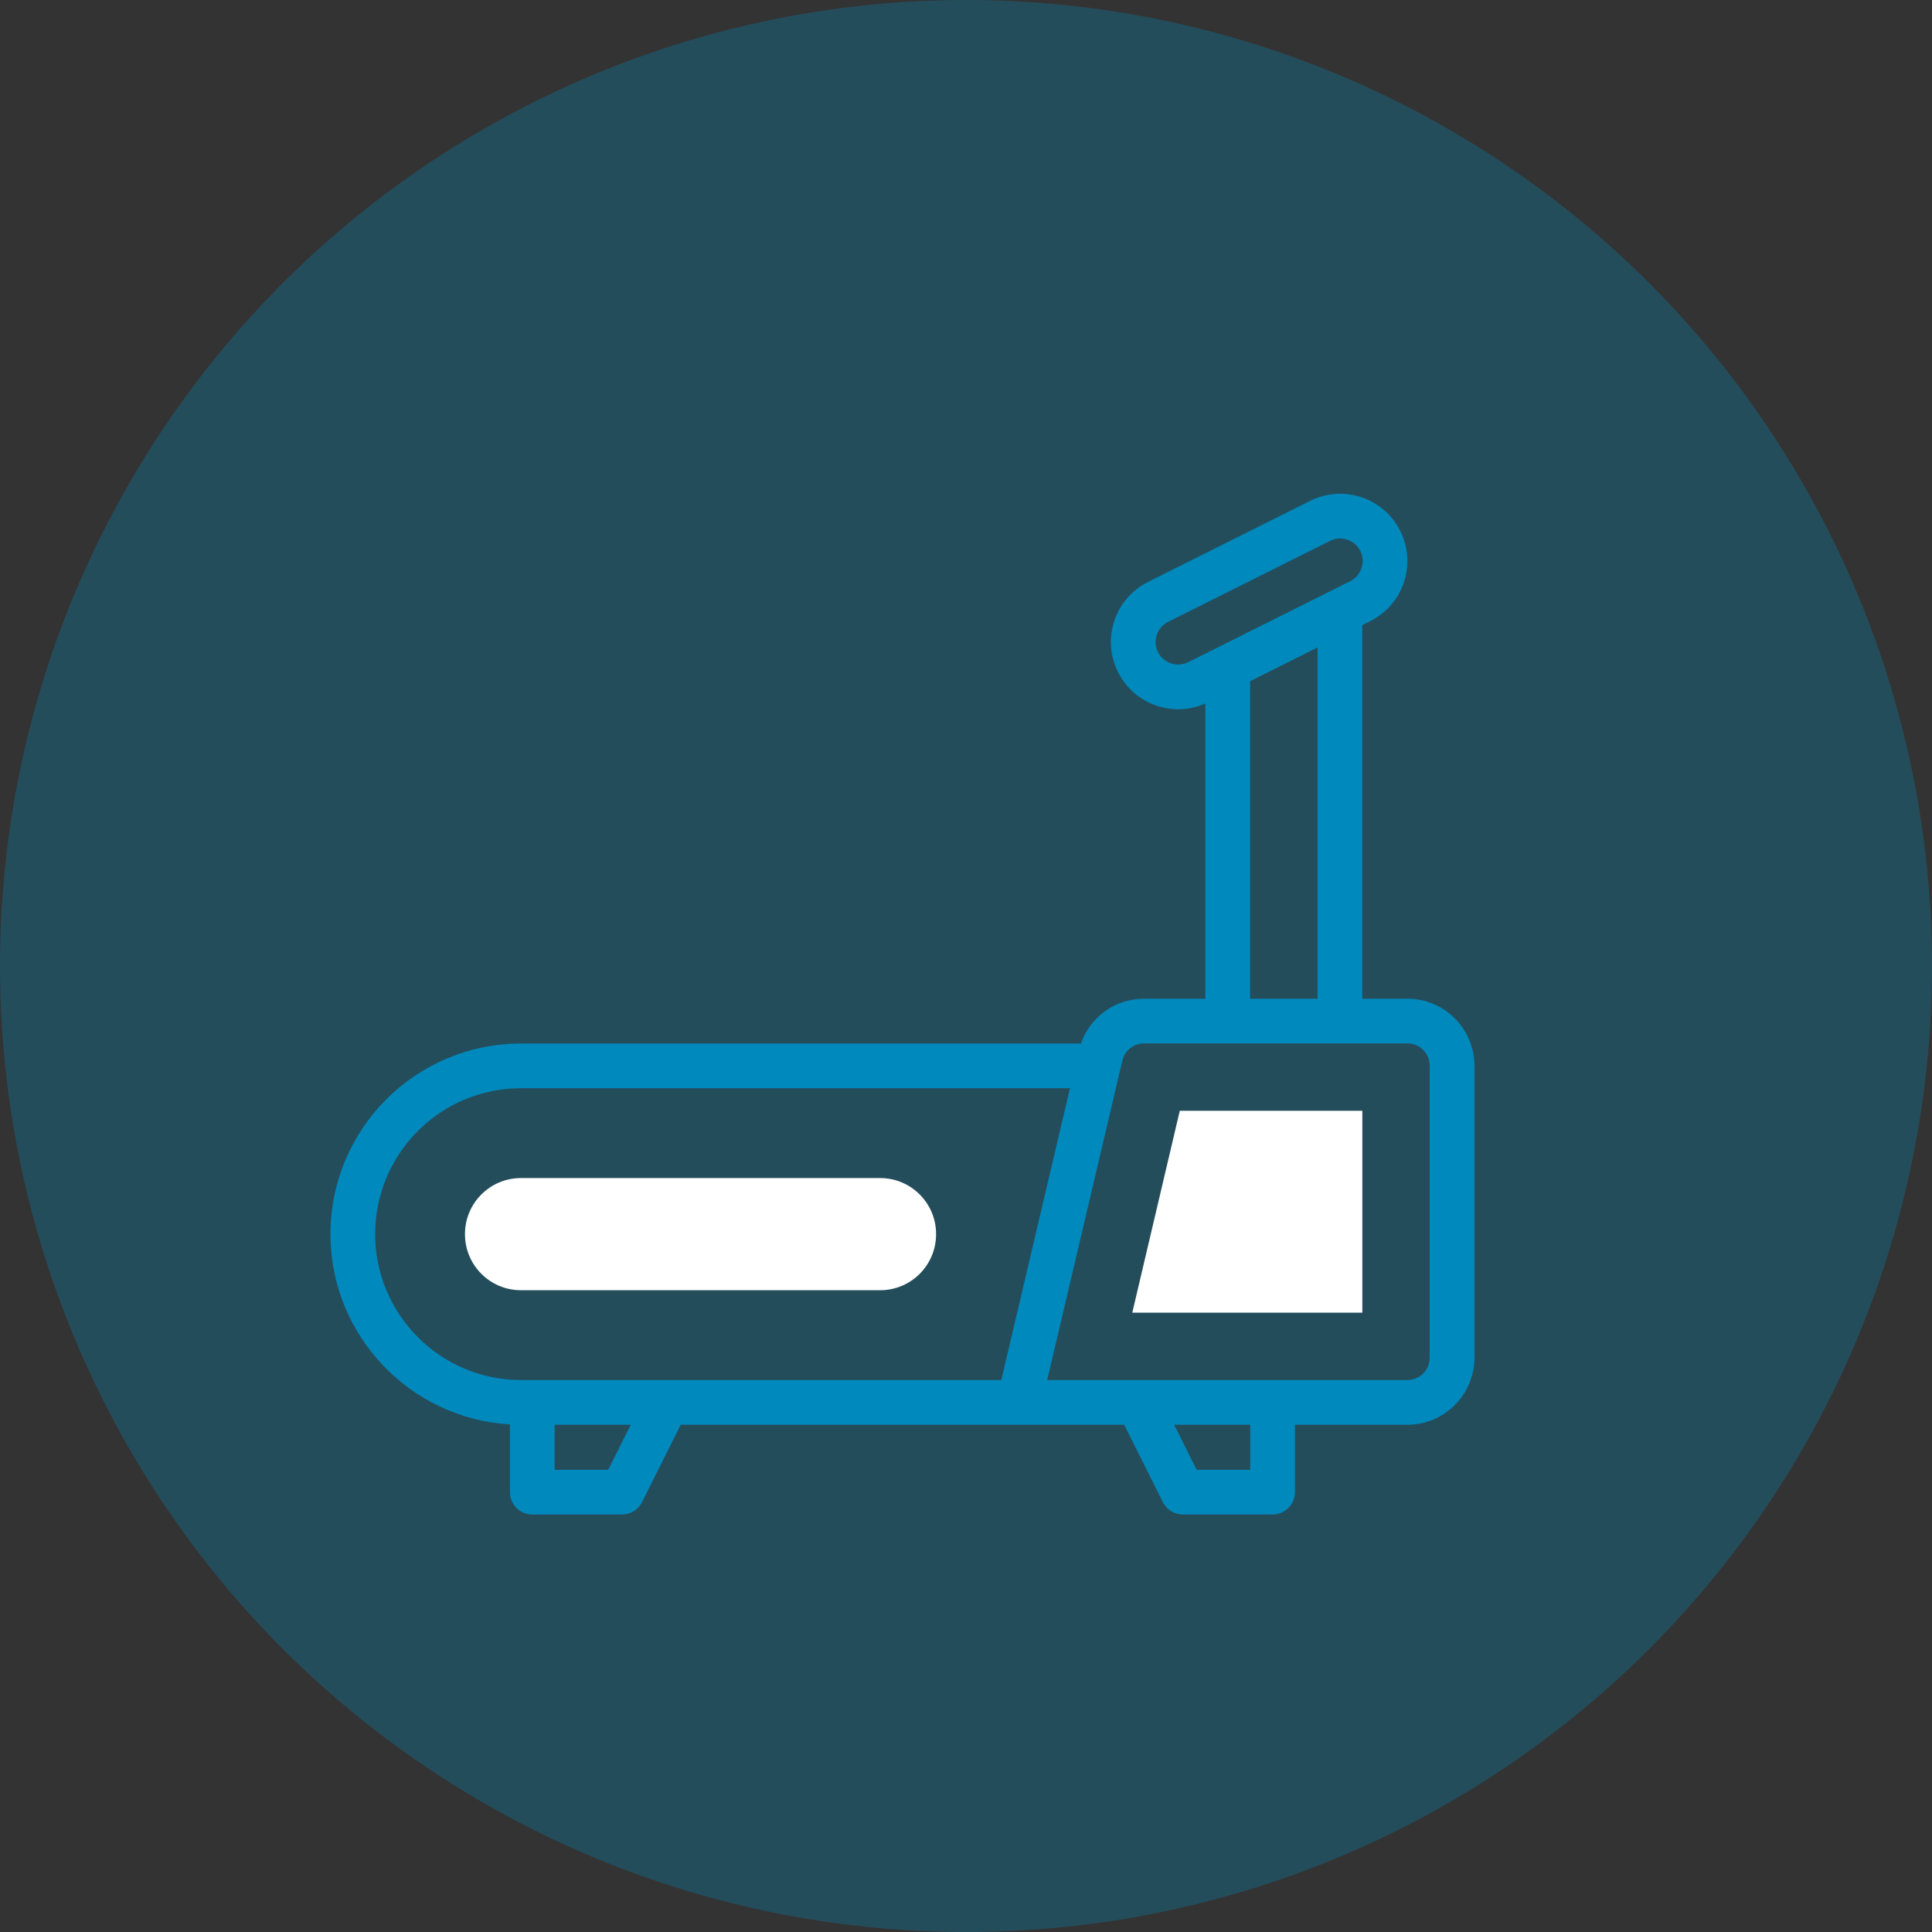
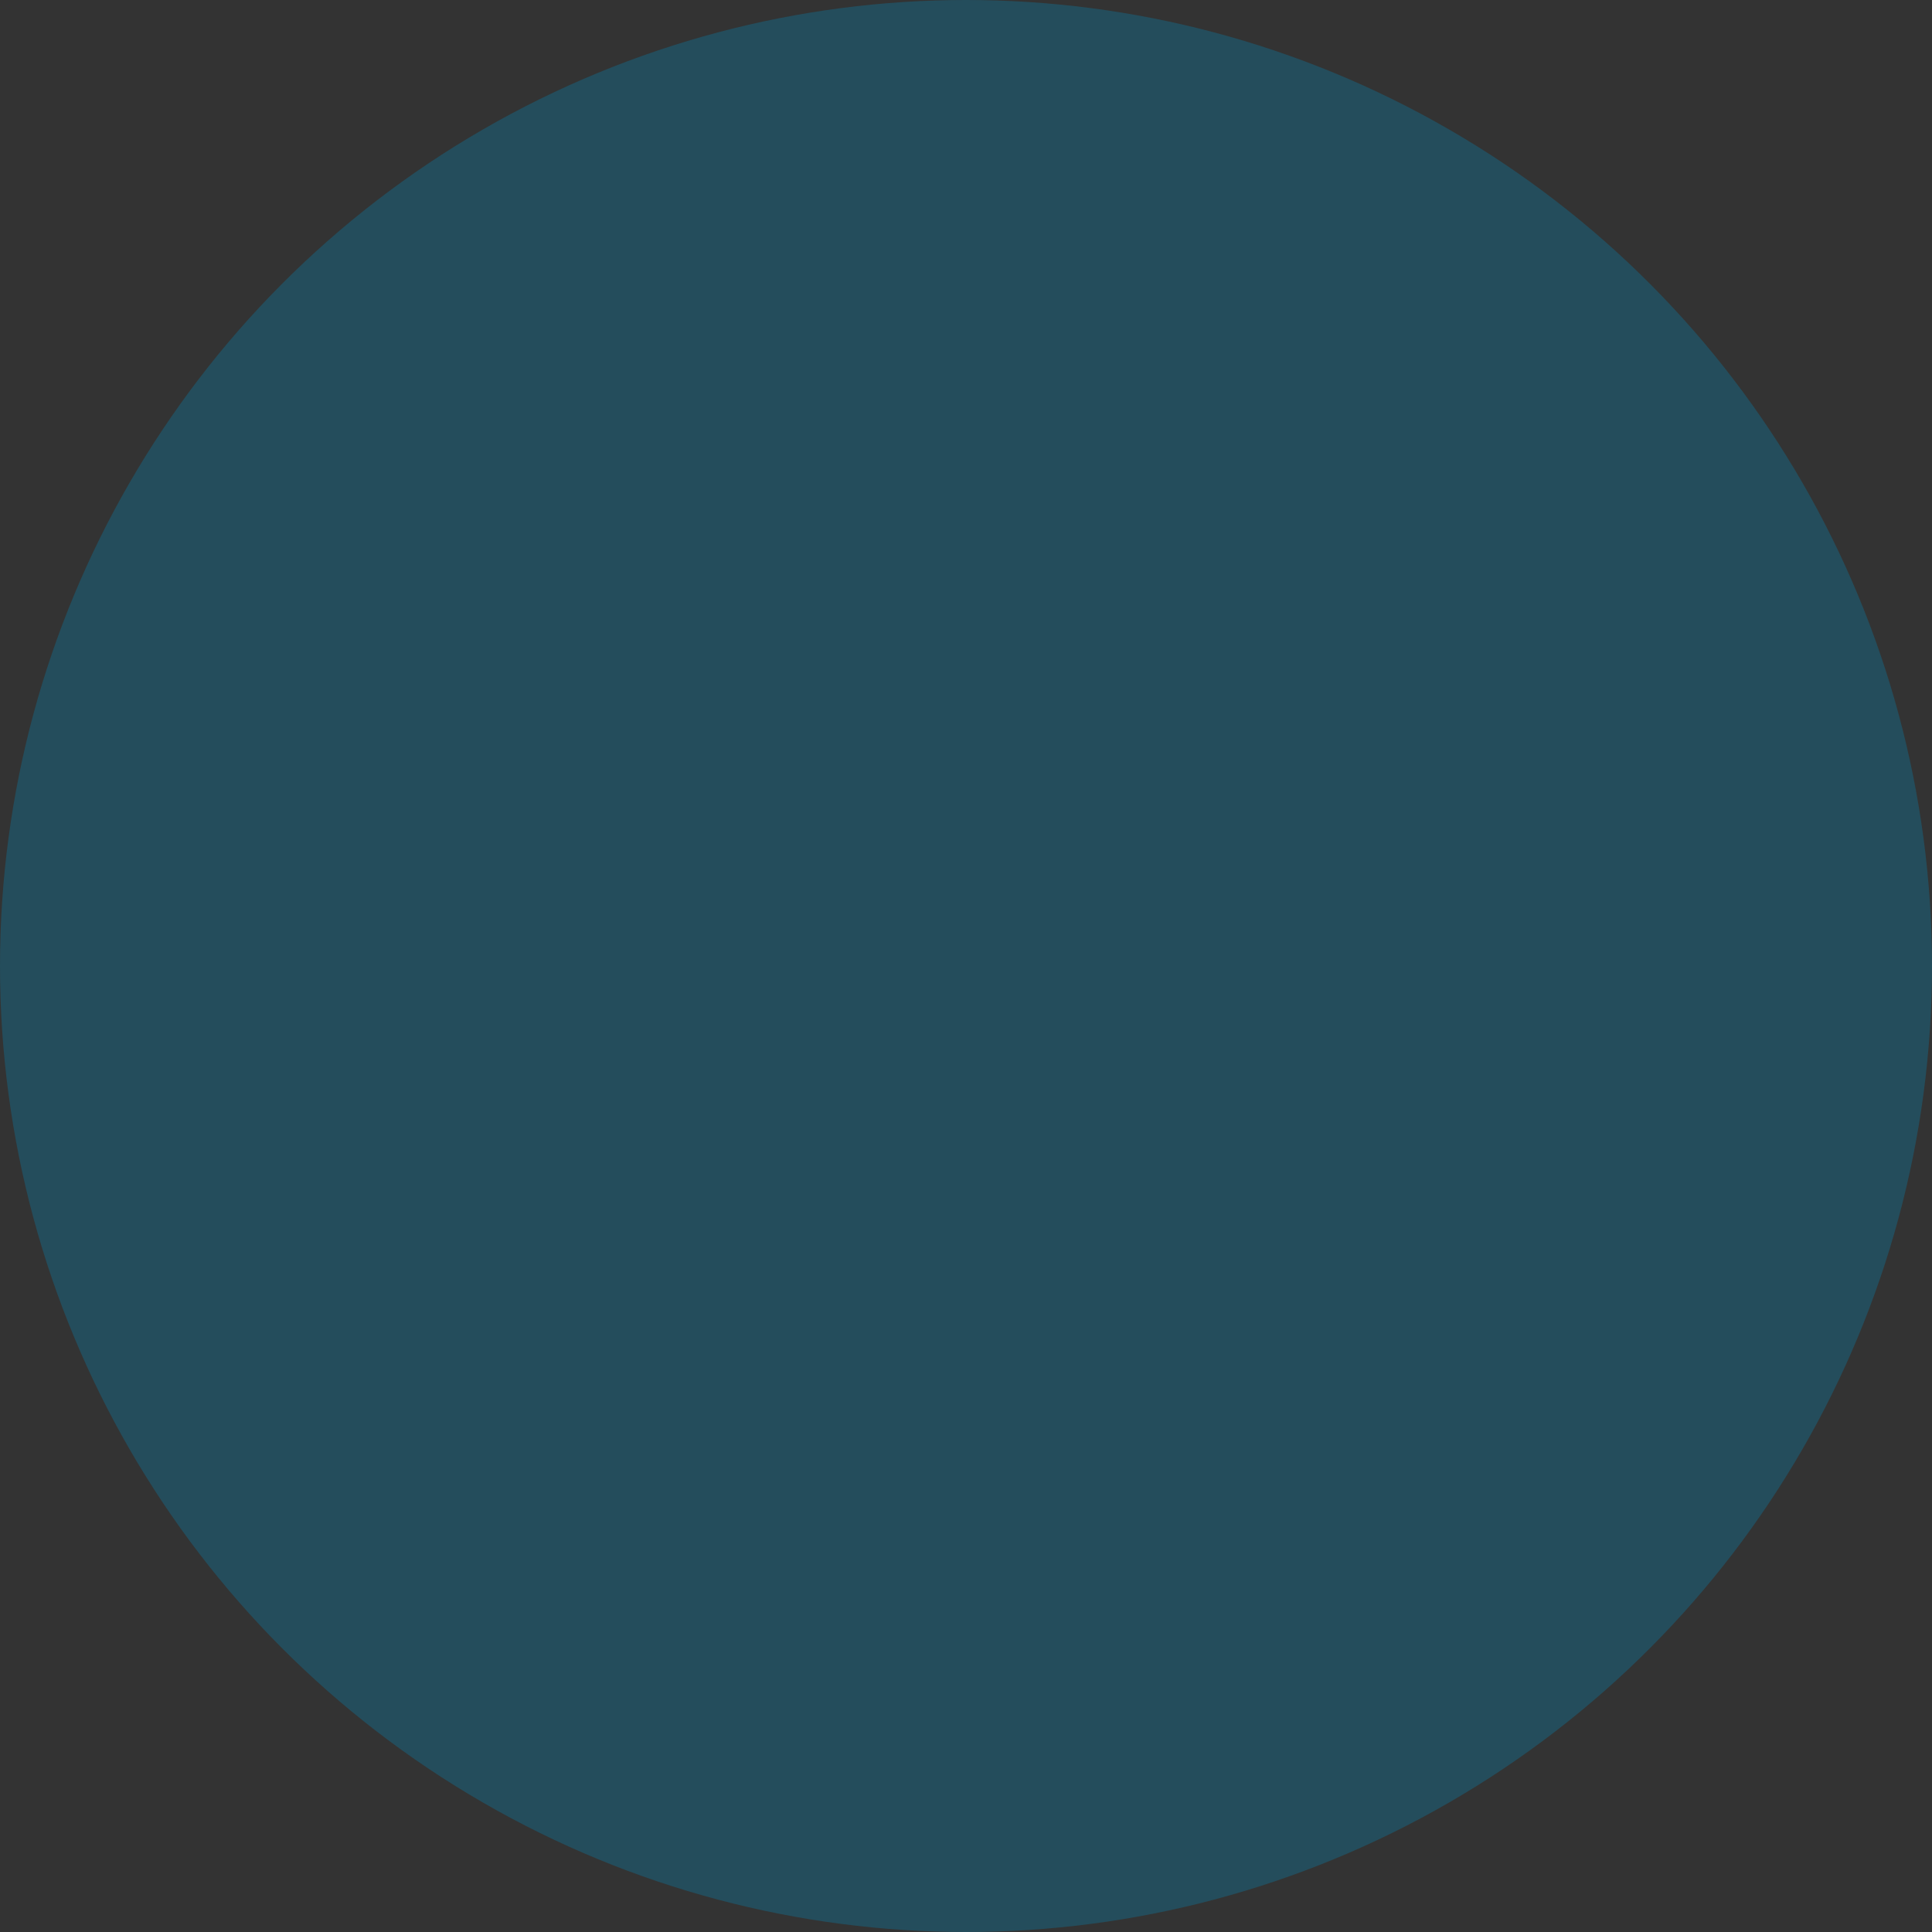
<svg xmlns="http://www.w3.org/2000/svg" width="76" height="76" viewBox="0 0 76 76" fill="none">
  <rect x="0" y="0" width="76" height="76" fill="#333333" stroke="none" />
  <circle cx="38" cy="38" r="38" fill="#0089BD" fill-opacity="0.3" />
  <g clip-path="url(#clip0_137_4976)">
-     <path d="M44.541 51.638L46.41 43.695H53.591V51.638H44.541Z" fill="white" />
    <path d="M34.622 50.754H20.493C19.277 50.754 18.291 49.769 18.291 48.553V48.544C18.291 47.328 19.277 46.342 20.493 46.342H34.622C35.838 46.342 36.823 47.328 36.823 48.544V48.553C36.823 49.769 35.838 50.754 34.622 50.754Z" fill="white" />
-     <path d="M55.363 39.286H53.587V24.59L53.901 24.433H53.901C55.208 23.78 55.737 22.194 55.083 20.886C54.43 19.579 52.843 19.05 51.536 19.704L45.162 22.891C43.856 23.544 43.326 25.131 43.98 26.438C44.613 27.704 46.127 28.246 47.417 27.672V39.286H45.007C43.871 39.286 42.886 39.999 42.52 41.051H20.498C16.356 41.05 13 44.405 13 48.549C13 52.535 16.129 55.804 20.06 56.032V58.697C20.06 59.182 20.453 59.576 20.939 59.576H24.469C24.802 59.576 25.106 59.388 25.255 59.09L26.777 56.046C26.786 56.046 41.152 56.046 44.223 56.046L45.745 59.09C45.894 59.388 46.198 59.576 46.531 59.576H50.061C50.546 59.576 50.94 59.182 50.94 58.697V56.046H55.363C56.817 56.046 58 54.863 58 53.409V41.922C58 40.469 56.817 39.286 55.363 39.286ZM45.552 25.652C45.334 25.215 45.511 24.681 45.949 24.463L52.322 21.276C52.759 21.058 53.293 21.236 53.511 21.672C53.73 22.11 53.553 22.642 53.115 22.861H53.115L46.741 26.048C46.304 26.266 45.771 26.089 45.552 25.652ZM49.175 26.796L51.83 25.469V39.286H49.175V26.796ZM14.758 48.549C14.758 45.378 17.326 42.808 20.498 42.808H42.09L39.389 54.288H20.498C17.333 54.288 14.758 51.713 14.758 48.549ZM23.926 57.818H21.818V56.046H24.812L23.926 57.818ZM49.182 57.818H47.074L46.188 56.046H49.182V57.818H49.182ZM56.242 53.409C56.242 53.894 55.848 54.288 55.363 54.288C55.142 54.288 41.204 54.288 41.194 54.288L44.151 41.721C44.245 41.322 44.597 41.044 45.007 41.044H55.363C55.848 41.044 56.242 41.438 56.242 41.922V53.409H56.242Z" fill="#0089BD" />
  </g>
  <defs>
    <clipPath id="clip0_137_4976">
-       <rect width="45" height="45" fill="white" transform="translate(13 17)" />
-     </clipPath>
+       </clipPath>
  </defs>
</svg>